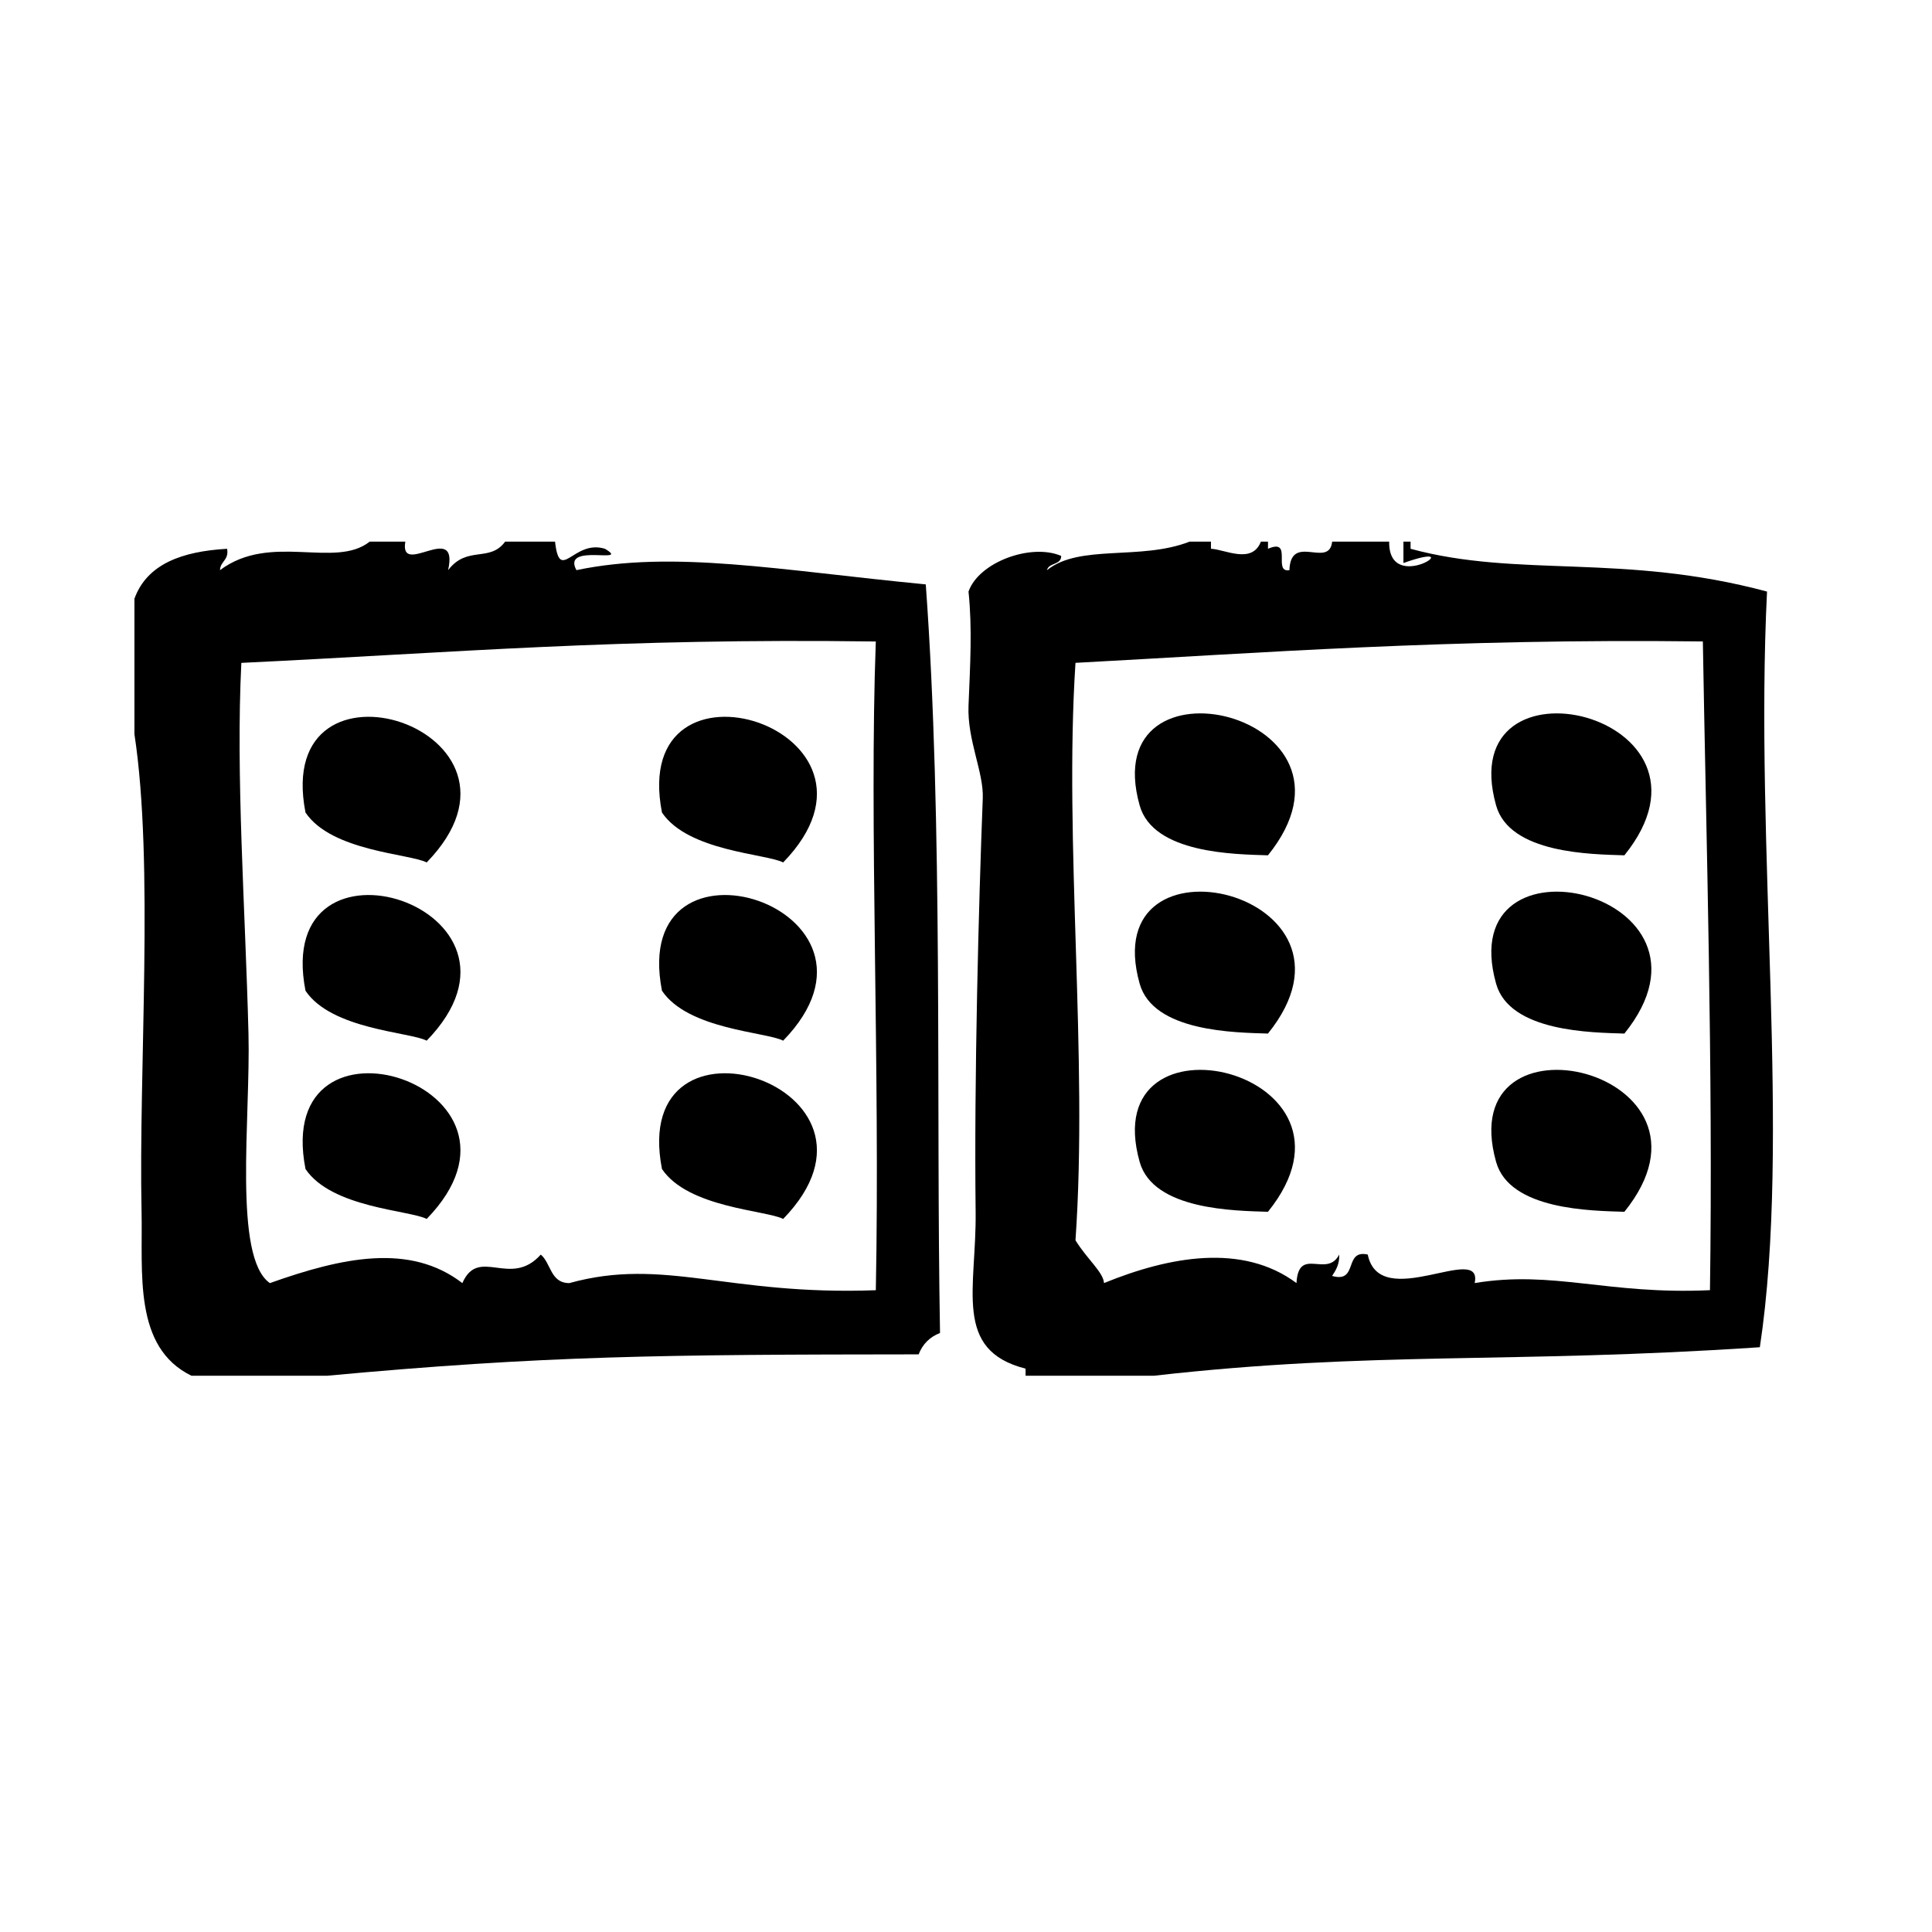
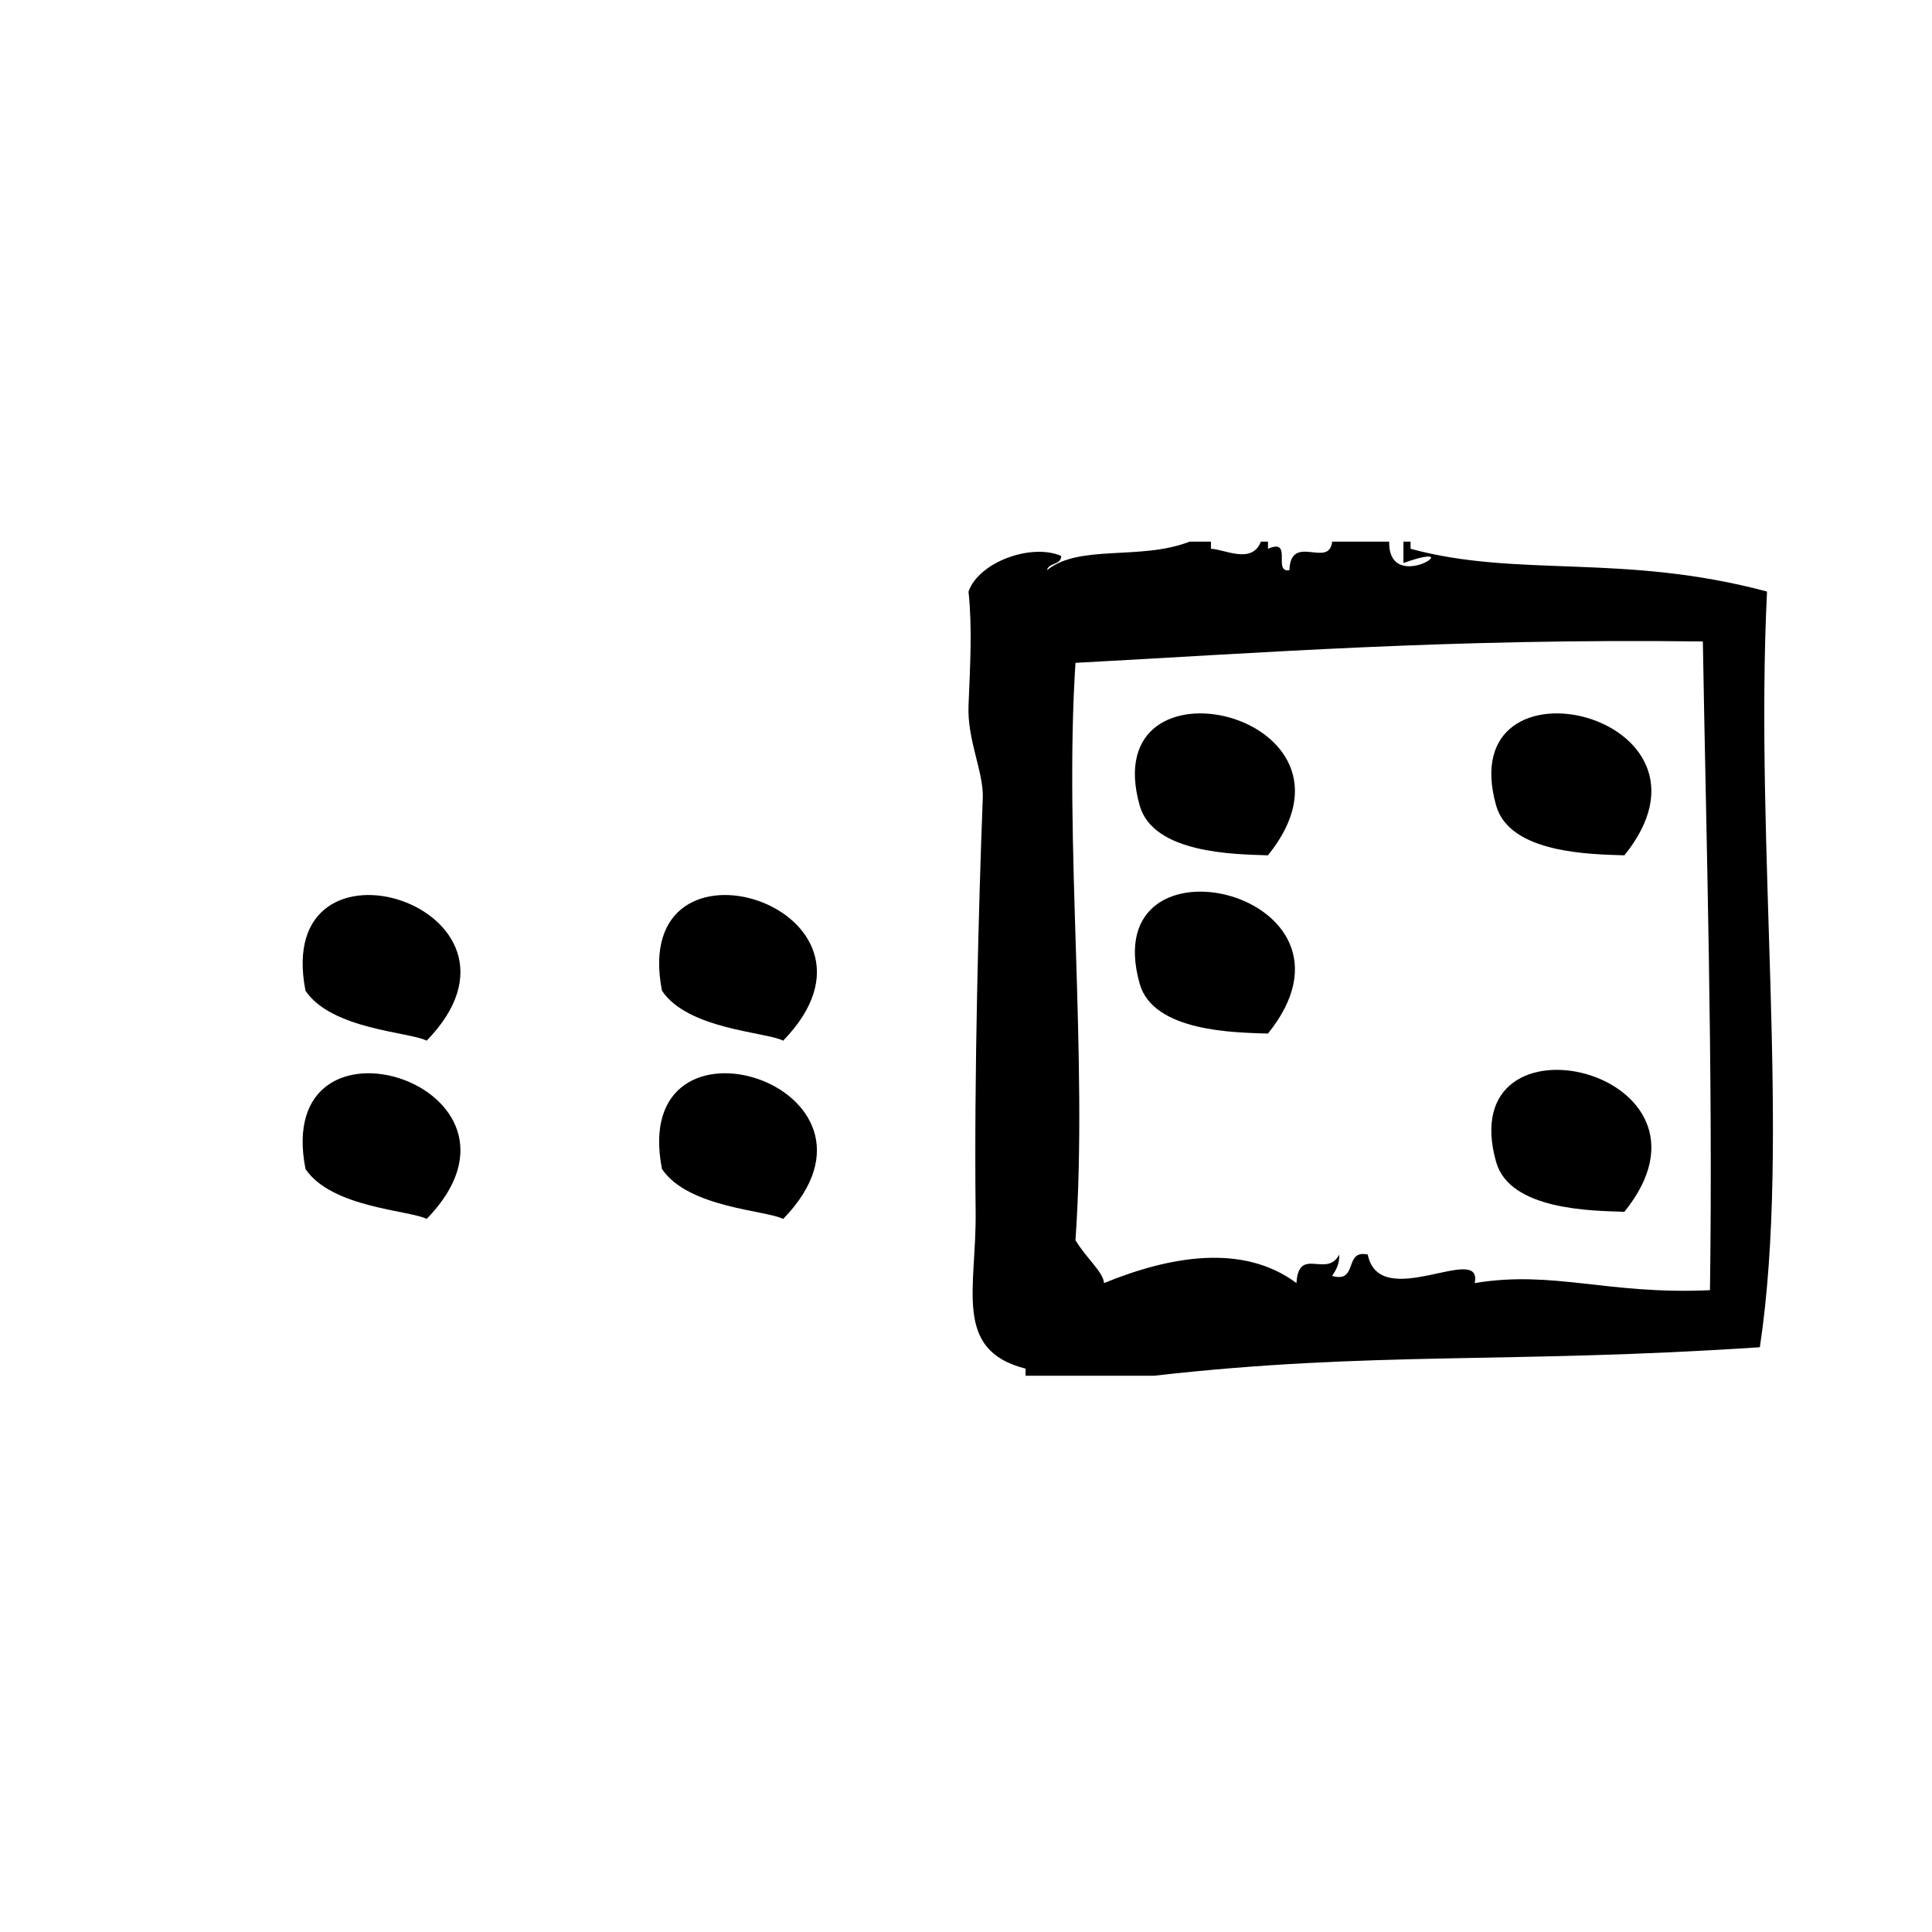
<svg xmlns="http://www.w3.org/2000/svg" fill="#000000" width="800px" height="800px" version="1.1" viewBox="144 144 512 512">
  <g fill-rule="evenodd">
-     <path d="m224.96 359.33c6.918 10.305 27.672 10.91 32.117 13.227 34.148-35.16-41.117-59.285-32.117-13.227z" />
-     <path d="m319.43 359.33c6.918 10.305 27.672 10.91 32.117 13.227 34.148-35.16-41.117-59.285-32.117-13.227z" />
+     <path d="m319.43 359.33z" />
    <path d="m446.02 357.44c3.598 12.832 25.355 12.941 34 13.227 30.219-37.441-45.855-55.477-34-13.227z" />
    <path d="m540.48 357.44c3.598 12.832 25.355 12.941 34 13.227 30.219-37.441-45.855-55.477-34-13.227z" />
    <path d="m224.96 406.56c6.918 10.305 27.672 10.91 32.117 13.227 34.148-35.156-41.117-59.285-32.117-13.227z" />
    <path d="m319.43 406.56c6.918 10.305 27.672 10.91 32.117 13.227 34.148-35.156-41.117-59.285-32.117-13.227z" />
    <path d="m446.02 404.68c3.598 12.824 25.355 12.941 34 13.227 30.219-37.441-45.855-55.477-34-13.227z" />
-     <path d="m540.48 404.68c3.598 12.824 25.355 12.941 34 13.227 30.219-37.441-45.855-55.477-34-13.227z" />
    <path d="m224.96 453.8c6.918 10.312 27.672 10.918 32.117 13.234 34.148-35.168-41.117-59.293-32.117-13.234z" />
    <path d="m319.43 453.8c6.918 10.312 27.672 10.918 32.117 13.234 34.148-35.168-41.117-59.293-32.117-13.234z" />
-     <path d="m446.02 451.91c3.598 12.824 25.355 12.941 34 13.227 30.219-37.449-45.855-55.477-34-13.227z" />
    <path d="m540.48 451.91c3.598 12.824 25.355 12.941 34 13.227 30.219-37.449-45.855-55.477-34-13.227z" />
-     <path d="m296.76 295.1c-4.039-7.406 14.711-1.371 7.559-5.668-8.367-2.582-11.965 9.328-13.227-1.891h-13.227c-4.102 5.598-10.043 0.93-15.113 7.559 2.945-13.289-12.988 2.125-11.336-7.559h-9.445c-9.195 7.281-26.254-2.488-39.676 7.559 0.102-2.418 2.426-2.621 1.891-5.668-11.895 0.691-21.199 3.992-24.562 13.227v35.895c5.242 34.418 1.086 88.465 1.891 126.58 0.34 16.16-2.258 35.906 13.227 43.453h35.895c57.711-5.336 88.418-5.613 156.81-5.668 1.055-2.723 2.953-4.613 5.668-5.668-1.078-60.535 0.844-134.85-3.777-198.38-38.914-3.754-66.836-9.156-92.578-3.777zm79.348 190.82c-39.406 1.465-56.059-8.855-81.238-1.883-5.031-0.016-4.816-5.258-7.559-7.559-8.047 9.02-16.477-2.312-20.781 7.559-13.91-10.691-31.852-6.809-51.012 0-9.809-6.863-5.094-43.824-5.668-66.125-0.867-33.746-3.387-68.25-1.891-98.242 57.07-2.746 99.375-6.606 168.14-5.668-1.789 47.918 1.156 113.23 0.004 171.92z" />
    <path d="m612.28 300.77c-38.164-10.227-65.863-3.566-94.465-11.336v-1.891h-1.891v5.668c18.531-6.606-4.023 8.996-3.777-5.668h-15.113c-0.797 7.234-10.98-2.434-11.328 7.559-4.527 0.746 1.047-8.605-5.676-5.668v-1.891h-1.883c-2.356 6.109-9.66 1.992-13.234 1.891v-1.891h-5.668c-12.965 5.07-29.148 0.574-37.785 7.559 0.473-2.055 3.754-1.281 3.769-3.777-7.91-3.418-21.812 1.59-24.562 9.445 1.016 9.84 0.441 19.285 0 30.23-0.371 9.148 4.047 17.594 3.777 24.562-1.086 27.984-2.312 74.461-1.891 109.58 0.25 20.34-6.078 36.668 13.234 41.562v1.883h34c58.238-6.606 94.379-3.109 160.59-7.559 8.355-55.344-1.453-132.13 1.902-200.26zm-15.125 185.14c-27.277 1.25-41.406-5.344-62.348-1.883 2.297-11.02-25.176 7.996-28.34-7.559-6.453-1.426-2.402 7.676-9.445 5.668 1-1.52 1.977-3.07 1.891-5.668-3.305 6.383-10.762-2.348-11.336 7.559-14.312-10.652-33.754-7.039-51.004 0-0.164-2.867-4.543-6.414-7.559-11.336 3.387-48.68-3.094-105.53 0-153.03 48.207-2.559 98.652-6.504 166.26-5.668 0.852 50.789 2.734 113.48 1.883 171.92z" />
  </g>
</svg>